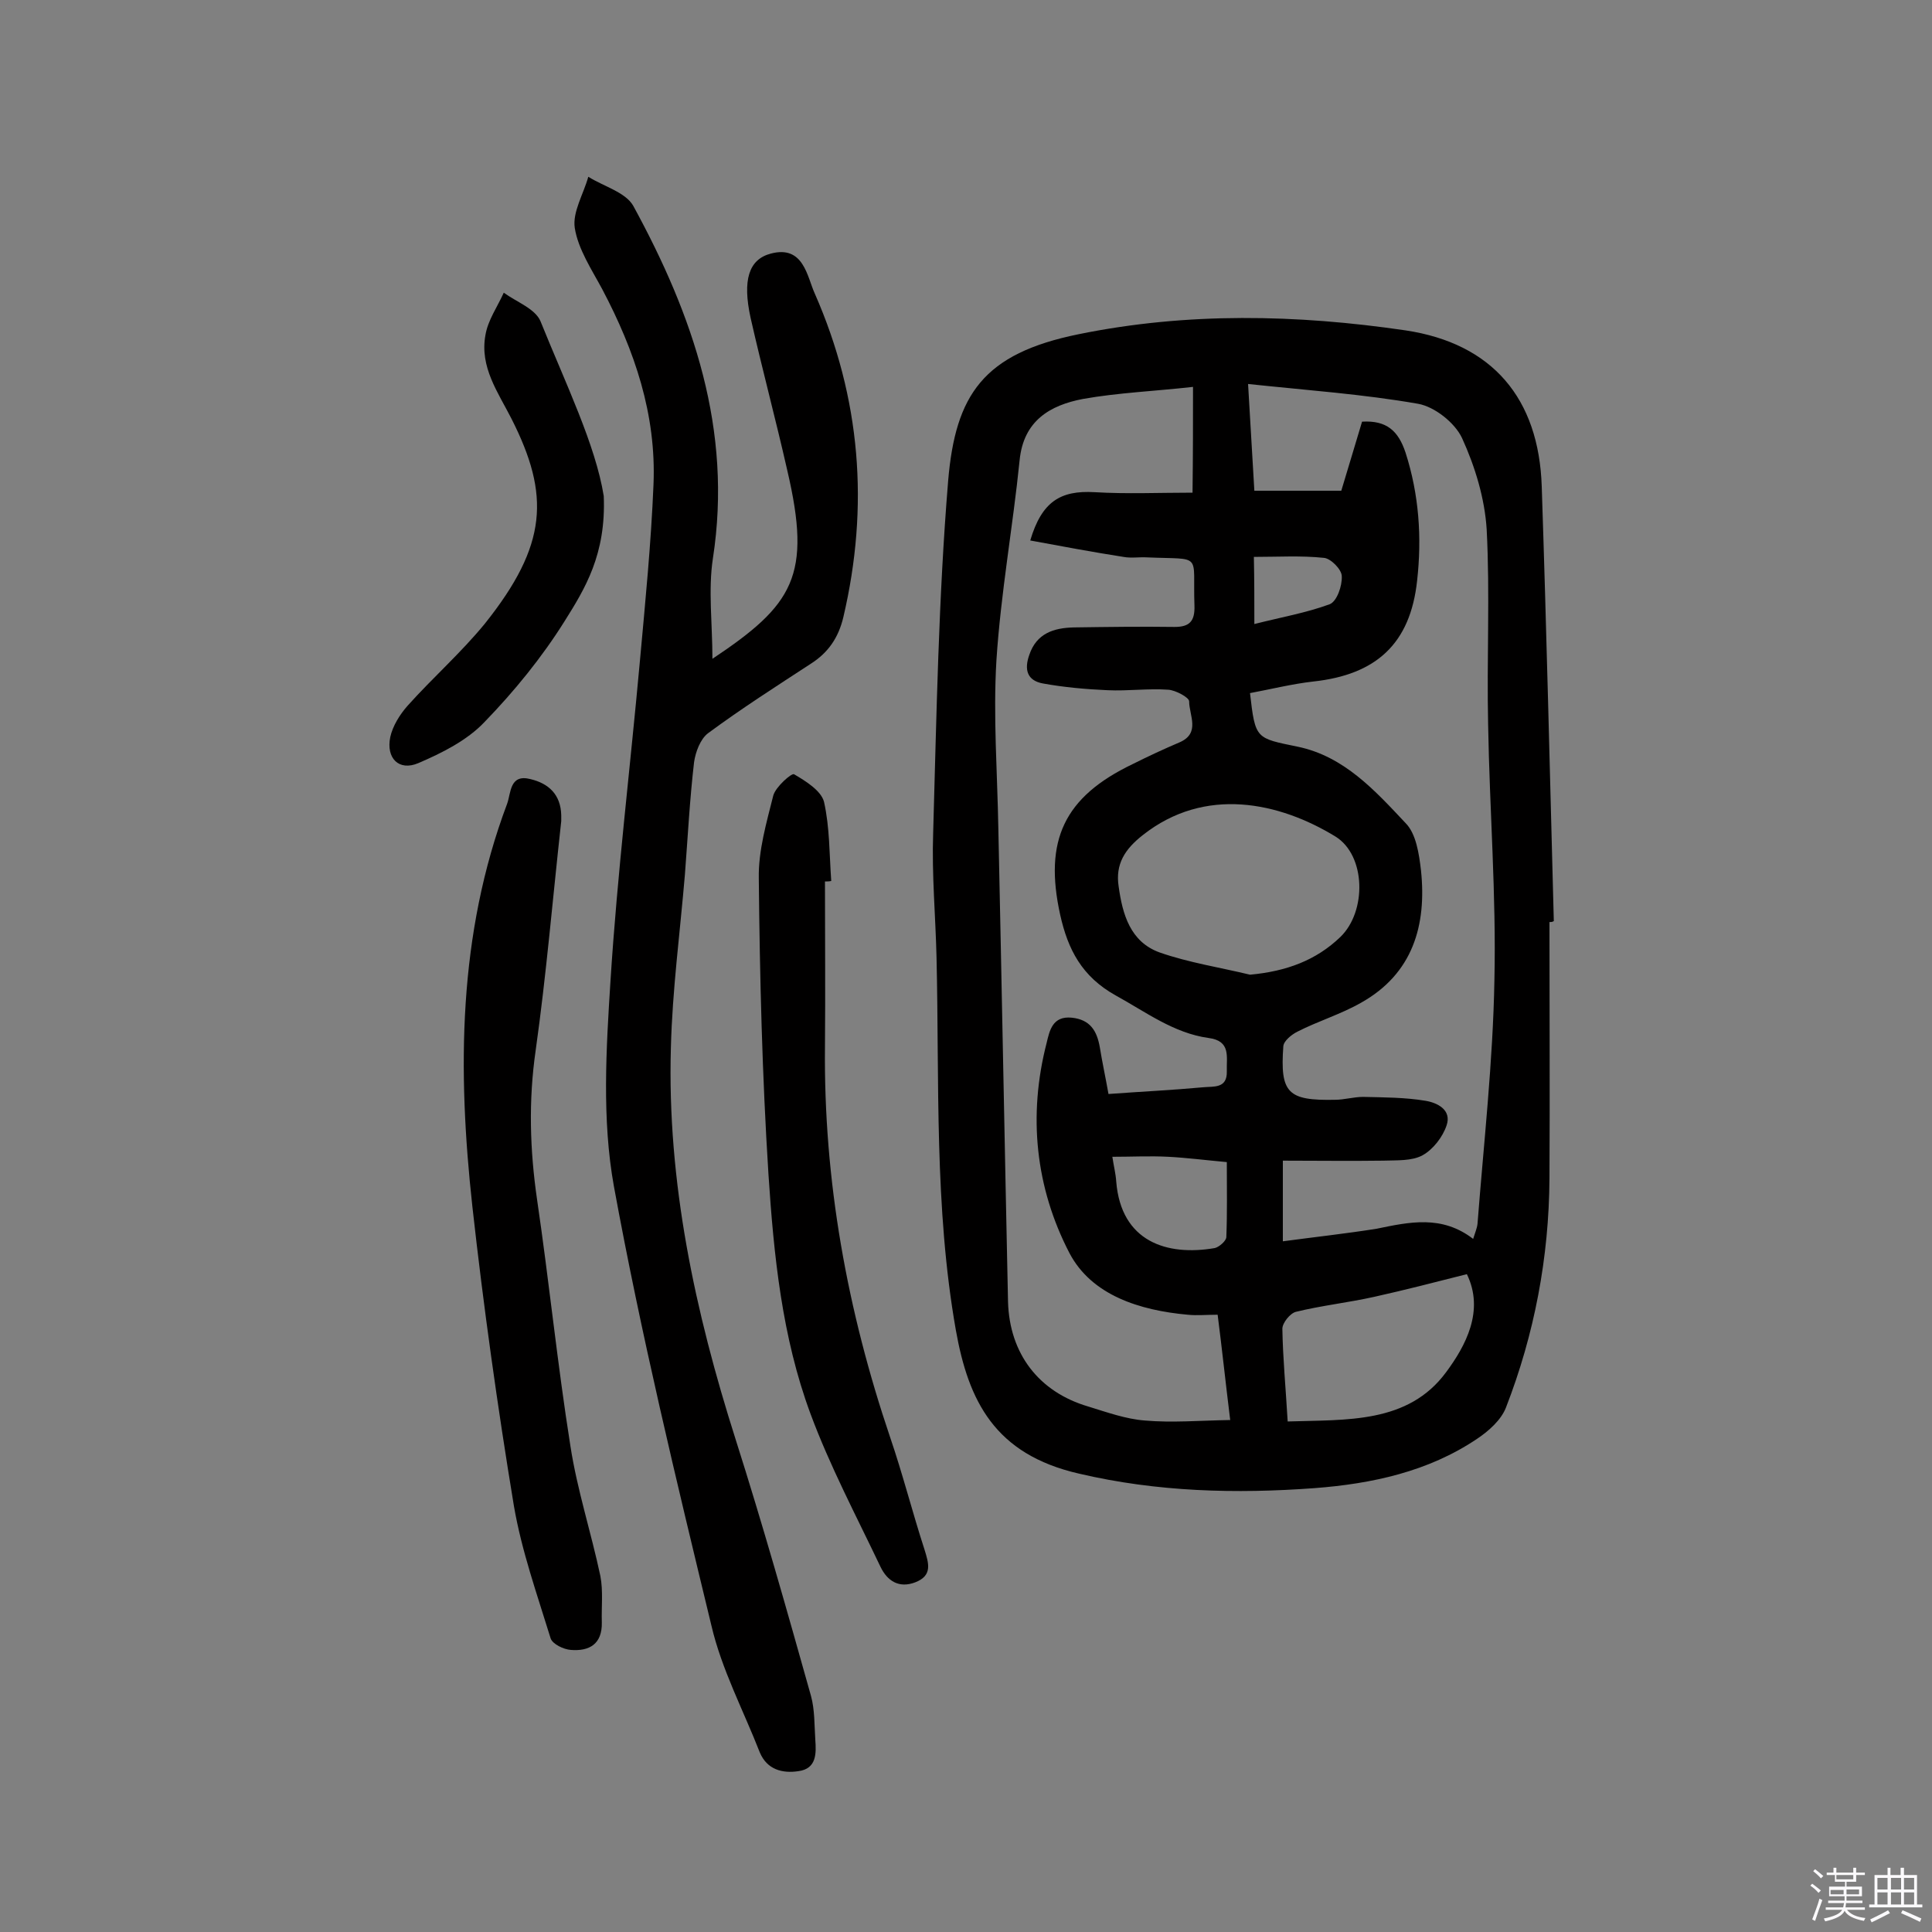
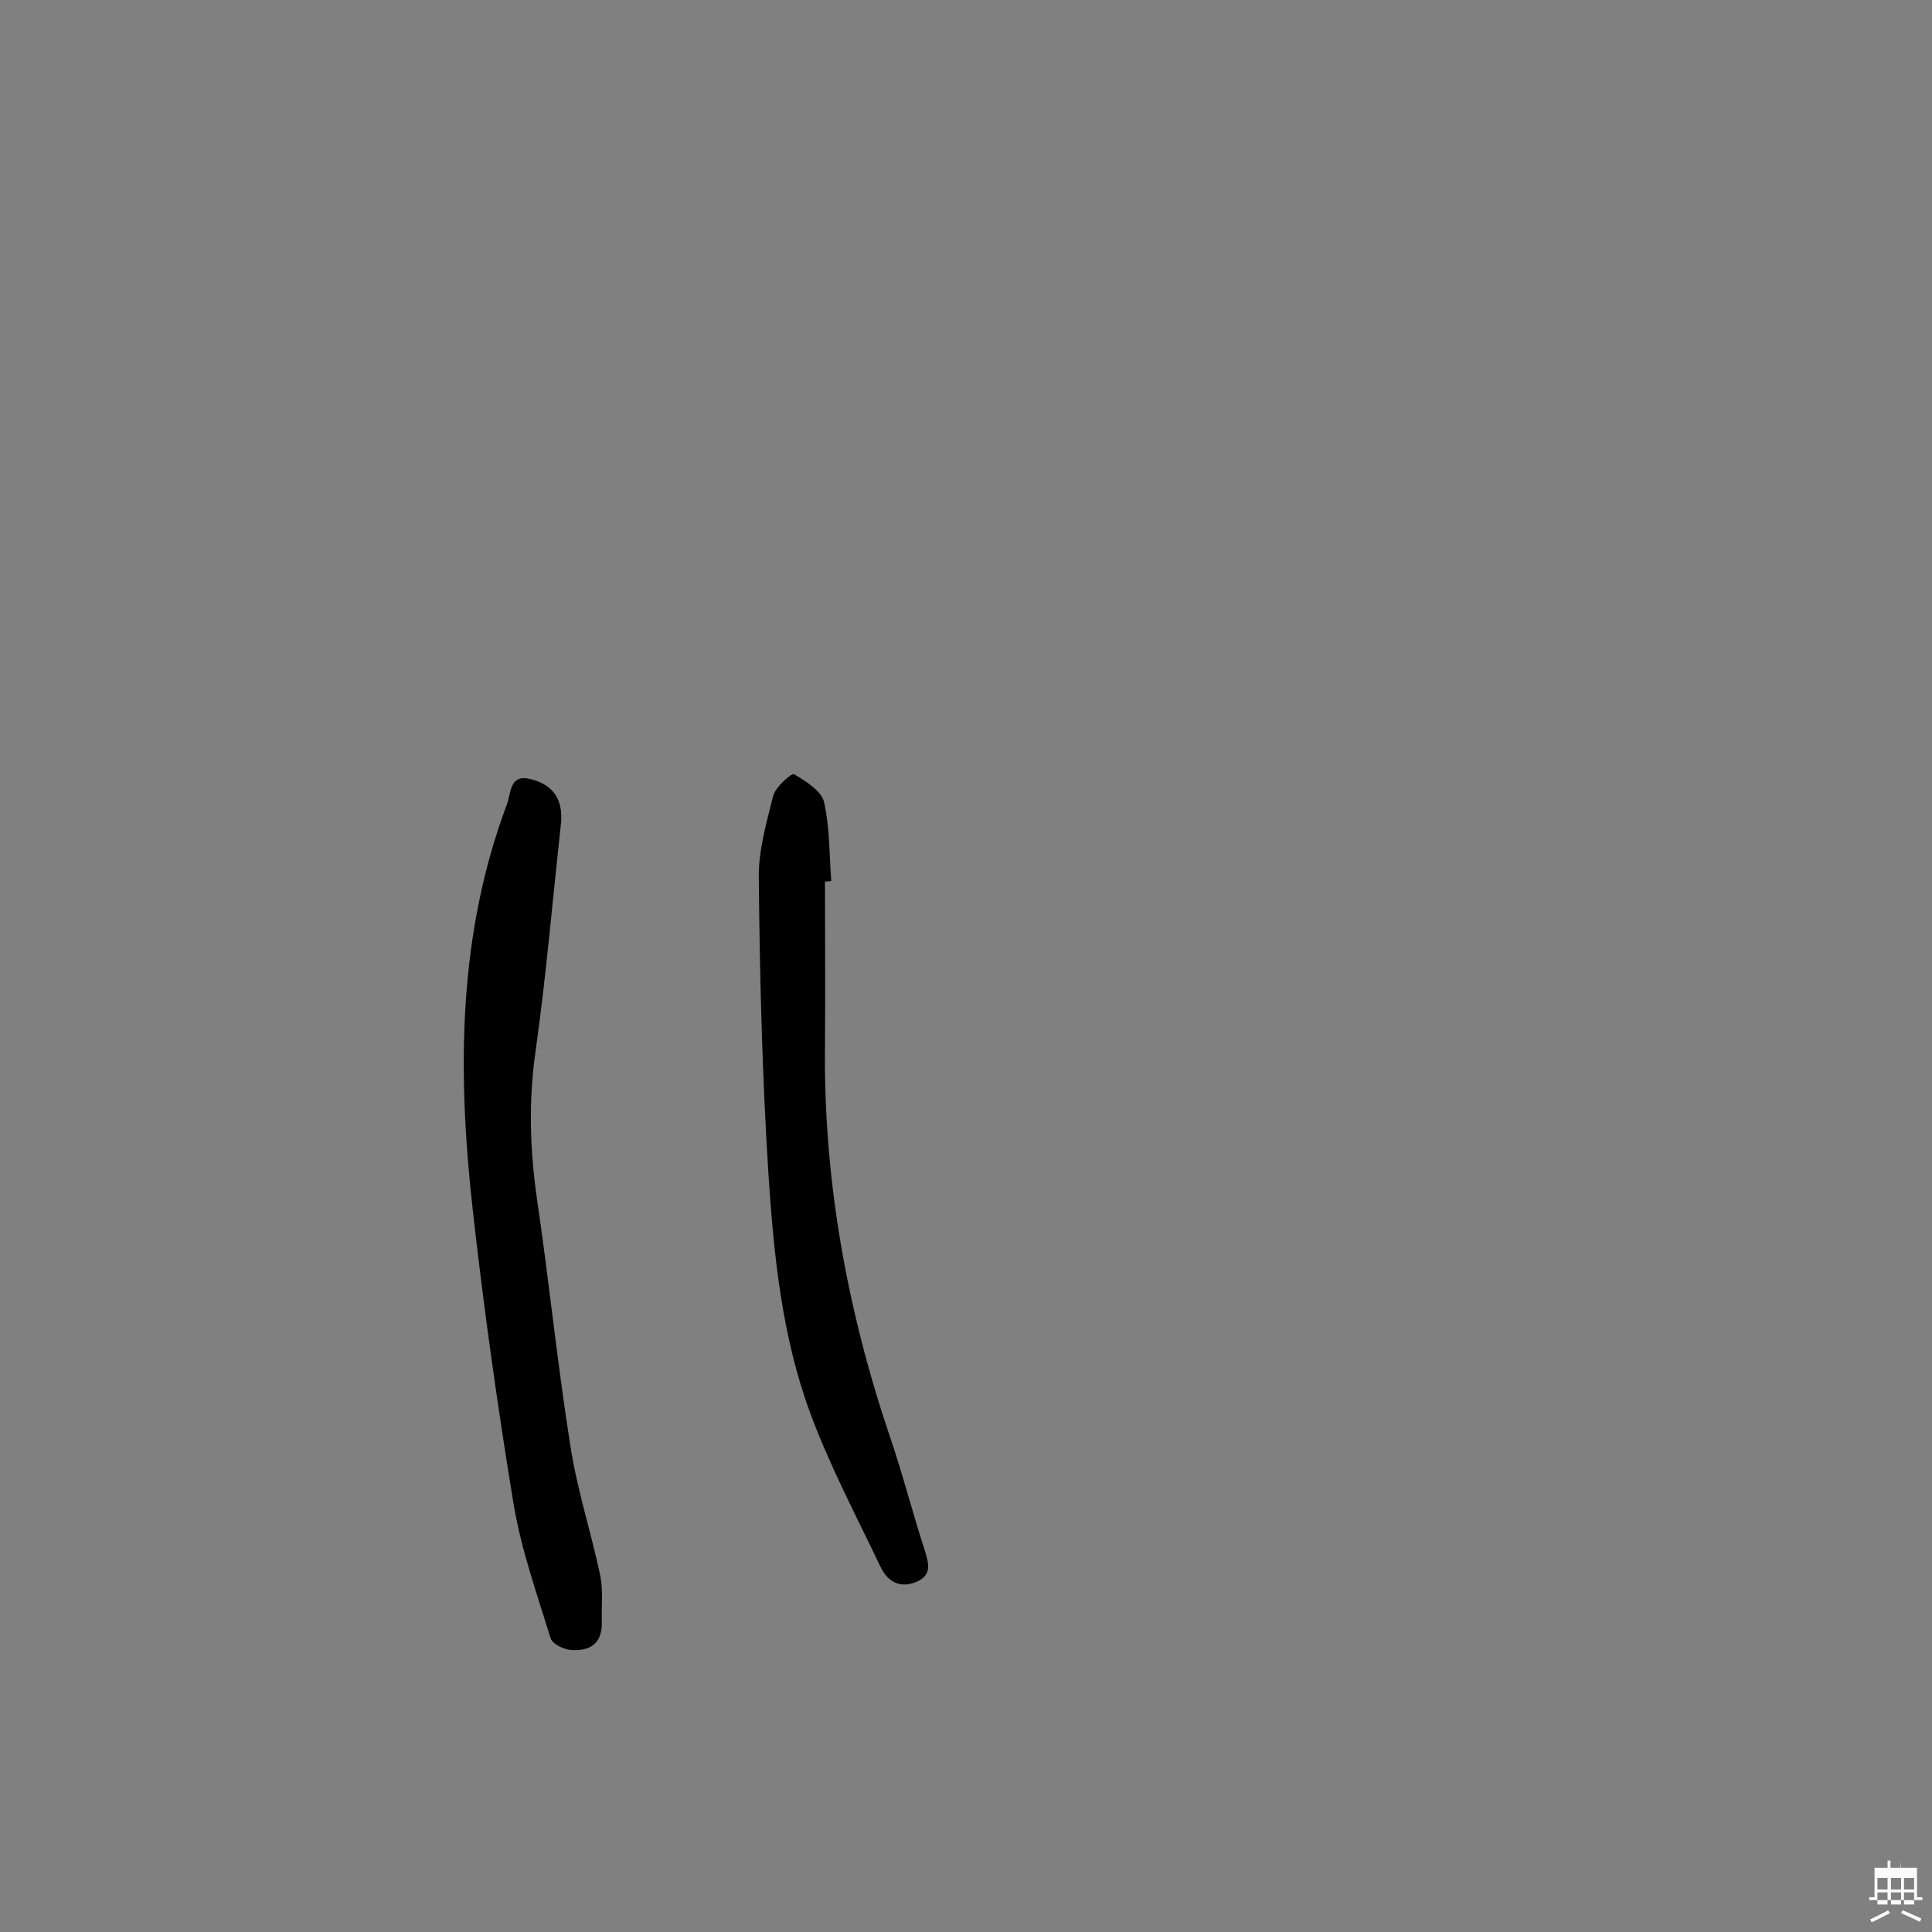
<svg xmlns="http://www.w3.org/2000/svg" enable-background="new 0 0 400 400" viewBox="0 0 400 400">
  <rect x="0" y="0" width="400" height="400" fill="#808080" stroke="none" />
-   <path d="m374.8 390.4.4-.4c.7.5 1.3 1 1.8 1.4l-.5.5c-.5-.6-1.1-1.1-1.7-1.5zm1 7.3-.6-.3c.5-1.4 1.1-2.8 1.5-4.3.2.1.4.2.6.3-.5 1.3-1 2.8-1.5 4.3zm-.4-10.3.4-.4c.4.3 1 .8 1.7 1.4l-.5.5c-.4-.5-1-1-1.6-1.5zm2.5.3h1.7v-1h.6v1h3.5v-1h.6v1h1.8v.5h-1.8v1.4h-2v1h3.2v2h-3.2v.9h3.3v.5h-3.4c0 .3-.1.6-.1.9h4v.5h-3.7c.7.9 1.9 1.5 3.8 1.7-.1.2-.2.4-.3.6-2.1-.4-3.5-1.1-4-2.1-.4 1-1.8 1.7-4 2.2-.1-.2-.2-.4-.3-.6 2.1-.4 3.4-1 3.8-1.8h-3.4v-.5h3.6c.1-.3.1-.6.2-.9h-3.3v-.5h3.4c0-.3 0-.6 0-.9h-3.2v-2h3.3v-1h-2.1v-1.4h-1.7v-.5zm1.1 3.5v1h2.7c0-.3 0-.4 0-.4 0-.1 0-.2 0-.2 0-.1 0-.2 0-.3h-2.7zm1.2-3v.9h3.5v-.9zm4.7 3h-2.6v.6.4h2.6z" fill="#fbfafc" />
-   <path d="m393.6 386.7h.6v1.5h2.7v6.1h1.1v.6h-11v-.6h1.1v-6.1h2.7v-1.5h.6v1.5h2.1v-1.5zm-2.7 8.8.4.6c-1.2.6-2.5 1.3-3.8 1.9-.1-.2-.2-.4-.3-.6 1.2-.6 2.5-1.2 3.7-1.9zm-2.2-6.7v2.4h2.1v-2.4zm0 3v2.5h2.1v-2.5zm2.8-3v2.4h2.1v-2.4zm0 3v2.5h2.1v-2.5zm6 6.1c-1.4-.7-2.7-1.3-3.9-1.8l.3-.6c1.5.6 2.7 1.2 3.9 1.7zm-1.2-9.1h-2.1v2.4h2.1zm-2.1 3v2.5h2.1v-2.5z" fill="#fbfafc" />
+   <path d="m393.6 386.7h.6h2.7v6.1h1.1v.6h-11v-.6h1.1v-6.1h2.7v-1.5h.6v1.5h2.1v-1.5zm-2.7 8.8.4.6c-1.2.6-2.5 1.3-3.8 1.9-.1-.2-.2-.4-.3-.6 1.2-.6 2.5-1.2 3.7-1.9zm-2.2-6.7v2.4h2.1v-2.4zm0 3v2.5h2.1v-2.5zm2.8-3v2.4h2.1v-2.4zm0 3v2.5h2.1v-2.5zm6 6.1c-1.4-.7-2.7-1.3-3.9-1.8l.3-.6c1.5.6 2.7 1.2 3.9 1.7zm-1.2-9.1h-2.1v2.4h2.1zm-2.1 3v2.5h2.1v-2.5z" fill="#fbfafc" />
  <g fill="#010000">
-     <path d="m320.8 190.9c0 17.7.1 35.4 0 53.1-.1 16.3-3.1 32.2-9 47.4-1 2.6-3.6 4.9-6 6.5-10.1 6.8-21.8 9.3-33.6 10.2-16.3 1.2-32.6.8-48.8-3-17.5-4-22.9-15.1-25.5-29.7-4.5-25.5-3.4-51.4-4-77.1-.2-8.6-1-17.2-.7-25.8.7-24.3 1.1-48.6 3.1-72.9 1.5-17.9 7.3-26.4 27-30.4 22.5-4.6 45.2-4.1 67.7-.8 18 2.7 27.6 14.1 28.2 32.3 1 30 1.7 60 2.5 90-.3.2-.6.2-.9.2zm-73.8-110.8c-8 .9-15.5 1.2-22.8 2.5-6.8 1.3-12.3 4.5-13.1 12.7-1.4 13.8-3.9 27.5-4.8 41.4-.7 11.6.2 23.3.4 35 .7 32.6 1.3 65.2 2 97.8.3 10.8 6.4 18.7 16.6 21.7 3.9 1.2 7.8 2.6 11.7 2.9 5.7.5 11.4 0 17.7-.1-1-8.1-1.7-14.8-2.6-21.8-2.3 0-4.3.2-6.2 0-9.9-.9-19.9-4-24.5-12.8-7-13.5-8.6-28.4-4.7-43.5.6-2.5 1.2-5.6 5.2-5.2 3.8.4 5.2 2.7 5.8 6.1.5 3.1 1.2 6.3 1.8 9.7 6.8-.5 13.2-.8 19.7-1.4 2.1-.2 4.9.3 4.8-3.3-.1-3 .9-6.3-3.8-6.9-7.2-1-13-5.4-19.2-8.8-7-3.9-9.9-9.5-11.5-16.7-3.4-15.4.8-24.4 15-31.2 3.2-1.6 6.4-3.1 9.7-4.5 4.4-1.9 2-5.6 2-8.5 0-.8-2.8-2.3-4.3-2.4-4.2-.3-8.4.3-12.6.1-4.5-.2-9-.6-13.4-1.4-3.2-.6-3.9-2.8-2.8-5.9 1.5-4.5 5.1-5.6 9.2-5.7 7-.1 14-.2 20.9-.1 3.1 0 4.2-1.2 4.1-4.4-.4-11.1 1.9-9.5-9.8-10-1.6-.1-3.3.2-4.9-.1-6.4-1-12.8-2.2-19.3-3.4 2.4-8.1 6.3-10.4 13.3-10 6.7.4 13.4.1 20.3.1.1-7.9.1-14.5.1-21.9zm58 176.4c.4-1.3.8-2.2.9-3.1 1.3-16.8 3.2-33.6 3.5-50.4.4-17.7-1-35.3-1.3-53-.3-13.5.4-27-.3-40.4-.4-6.4-2.4-13-5.1-18.9-1.5-3.2-5.7-6.5-9.1-7.1-11.4-2-23-2.8-35.2-4.1.5 8.3.9 15.2 1.3 22.1h18c1.5-4.9 2.9-9.7 4.3-14.3 5.1-.3 7.5 1.9 9 6.4 2.8 8.7 3.4 17.6 2.4 26.5-1.4 13.1-8.5 19.5-21.5 20.9-4.4.5-8.8 1.6-13.1 2.4 1.1 9.6 1.2 9.3 9.9 11.1 9.6 2 16 9.1 22.3 15.8 2.2 2.2 2.8 6.4 3.2 9.8 1.2 11.4-1.7 21.4-12.4 27.4-4.2 2.4-8.9 3.8-13.2 6-1.2.6-2.8 1.9-2.9 3-.7 9.7.9 11.3 10.7 11.1 1.9 0 3.9-.6 5.8-.6 4.3.1 8.7.1 12.9.8 2.5.4 5.5 1.9 4.4 5.1-.8 2.4-2.8 5-5 6.2s-5.3 1-8.1 1.1c-6.9.1-13.8 0-20.8 0v16.7c6.7-.9 13.1-1.6 19.4-2.6 6.8-1.4 13.5-2.9 20 2.1zm-46.2-54.7c7.6-.7 13.7-3 18.7-7.8 5.5-5.3 5.3-16.9-1-20.8-11.6-7.1-27-10.5-39.9-.3-3.7 2.9-5.7 6-5 10.6.8 5.8 2.4 11.5 8.5 13.7 6 2.1 12.5 3.1 18.7 4.6zm7.8 92.5c12.2-.4 24.9.5 32.8-10.2 4-5.4 8-12.7 4.3-20.3-6.7 1.7-12.9 3.3-19.2 4.7-5.4 1.2-10.9 1.8-16.2 3.1-1.2.3-2.8 2.3-2.8 3.5.1 6.1.7 12.3 1.1 19.2zm-12.6-53.7c-4.4-.4-8.3-.9-12.1-1.1s-7.6 0-11.6 0c.3 2 .7 3.5.8 5.1 1 12.5 10.5 15.5 20.4 13.8.9-.2 2.4-1.5 2.4-2.3.2-5 .1-10.2.1-15.5zm5.7-111.4c5.5-1.4 10.7-2.3 15.6-4.1 1.5-.6 2.6-3.8 2.5-5.8 0-1.4-2.3-3.7-3.7-3.8-4.7-.5-9.5-.2-14.5-.2.1 4.8.1 9.1.1 13.9z" />
-     <path d="m147.5 136.4c16.8-11.2 20.6-17.2 15.5-39-2.4-10.6-5.2-21-7.6-31.6-1.7-7.8-.4-12.1 4.2-13.3 6.8-1.8 7.5 4.8 9.1 8.3 9.5 21.6 11.3 44 5.9 67-1 4.2-3.1 7.3-6.7 9.6-7.2 4.7-14.4 9.3-21.3 14.4-1.6 1.2-2.6 3.9-2.9 6-.9 7.7-1.3 15.5-1.9 23.3-1 11.9-2.6 23.9-2.9 35.8-.8 27.8 5 54.7 13.4 81.1 5.6 17.6 10.6 35.3 15.6 53.1.8 2.9.7 6.1.9 9.1.2 2.8.3 6-3.5 6.5-3.3.5-6.5-.3-8-3.9-3.4-8.7-7.9-17.2-10-26.2-7.3-30.2-14.6-60.4-20.2-91-2.5-13.8-1.6-28.5-.7-42.6 1.4-22.1 4.1-44.2 6.1-66.3 1.1-12.1 2.3-24.2 2.8-36.4.6-14.5-3.9-27.7-10.6-40.4-2.2-4.1-5-8.3-5.7-12.7-.5-3.3 1.8-7 2.8-10.6 3.2 2 7.7 3.2 9.3 6 12.4 22.7 20.6 46.4 16.5 73-1 6.5-.1 13.6-.1 20.8z" />
    <path d="m116.2 170c-1.8 16.3-3.1 31.9-5.3 47.5-1.5 10.4-1.2 20.6.3 30.9 2.5 17 4.2 34 6.9 51 1.4 9.1 4.3 17.9 6.2 26.9.6 3.1.2 6.4.3 9.6.1 4.5-2.6 6-6.4 5.7-1.5-.1-3.8-1.2-4.2-2.4-2.8-9.1-6-18.1-7.6-27.4-3.4-20.6-6.3-41.3-8.6-62-3.1-28.2-3-56.3 7.2-83.4.8-2.2.5-6.2 4.8-5.1 3.8.9 6.3 3.2 6.4 7.5z" />
    <path d="m170.8 182.5c0 11.4.1 22.7 0 34.1-.3 27.8 4.6 54.7 13.5 81 2.6 7.6 4.6 15.5 7.1 23.2.9 2.9 1.7 5.4-1.9 6.8-3.4 1.3-5.8-.3-7.2-3.2-5-10.5-10.5-20.9-14.5-31.7-5.9-15.9-7.6-32.8-8.7-49.6-1.3-20.4-1.8-40.8-2-61.3-.1-5.7 1.6-11.5 3-17.1.5-1.8 3.8-4.7 4.3-4.4 2.4 1.4 5.6 3.4 6.2 5.7 1.2 5.3 1.1 10.9 1.5 16.4-.5.1-.9.1-1.3.1z" />
-     <path d="m125 102.7c.5 12.1-3.9 19.2-8.1 25.9-4.7 7.5-10.4 14.5-16.6 20.9-3.6 3.8-8.8 6.4-13.7 8.5-4 1.7-6.7-1-5.8-5.4.5-2.3 2-4.7 3.6-6.5 5.2-5.8 11.1-11 16-17 13-16.3 13.5-26.6 5.5-42.4-2.8-5.5-6.6-10.7-5.4-17.3.5-3.1 2.5-5.9 3.8-8.8 2.6 1.9 6.5 3.3 7.6 5.9 5.2 12.9 11.4 25.6 13.1 36.2z" />
  </g>
</svg>